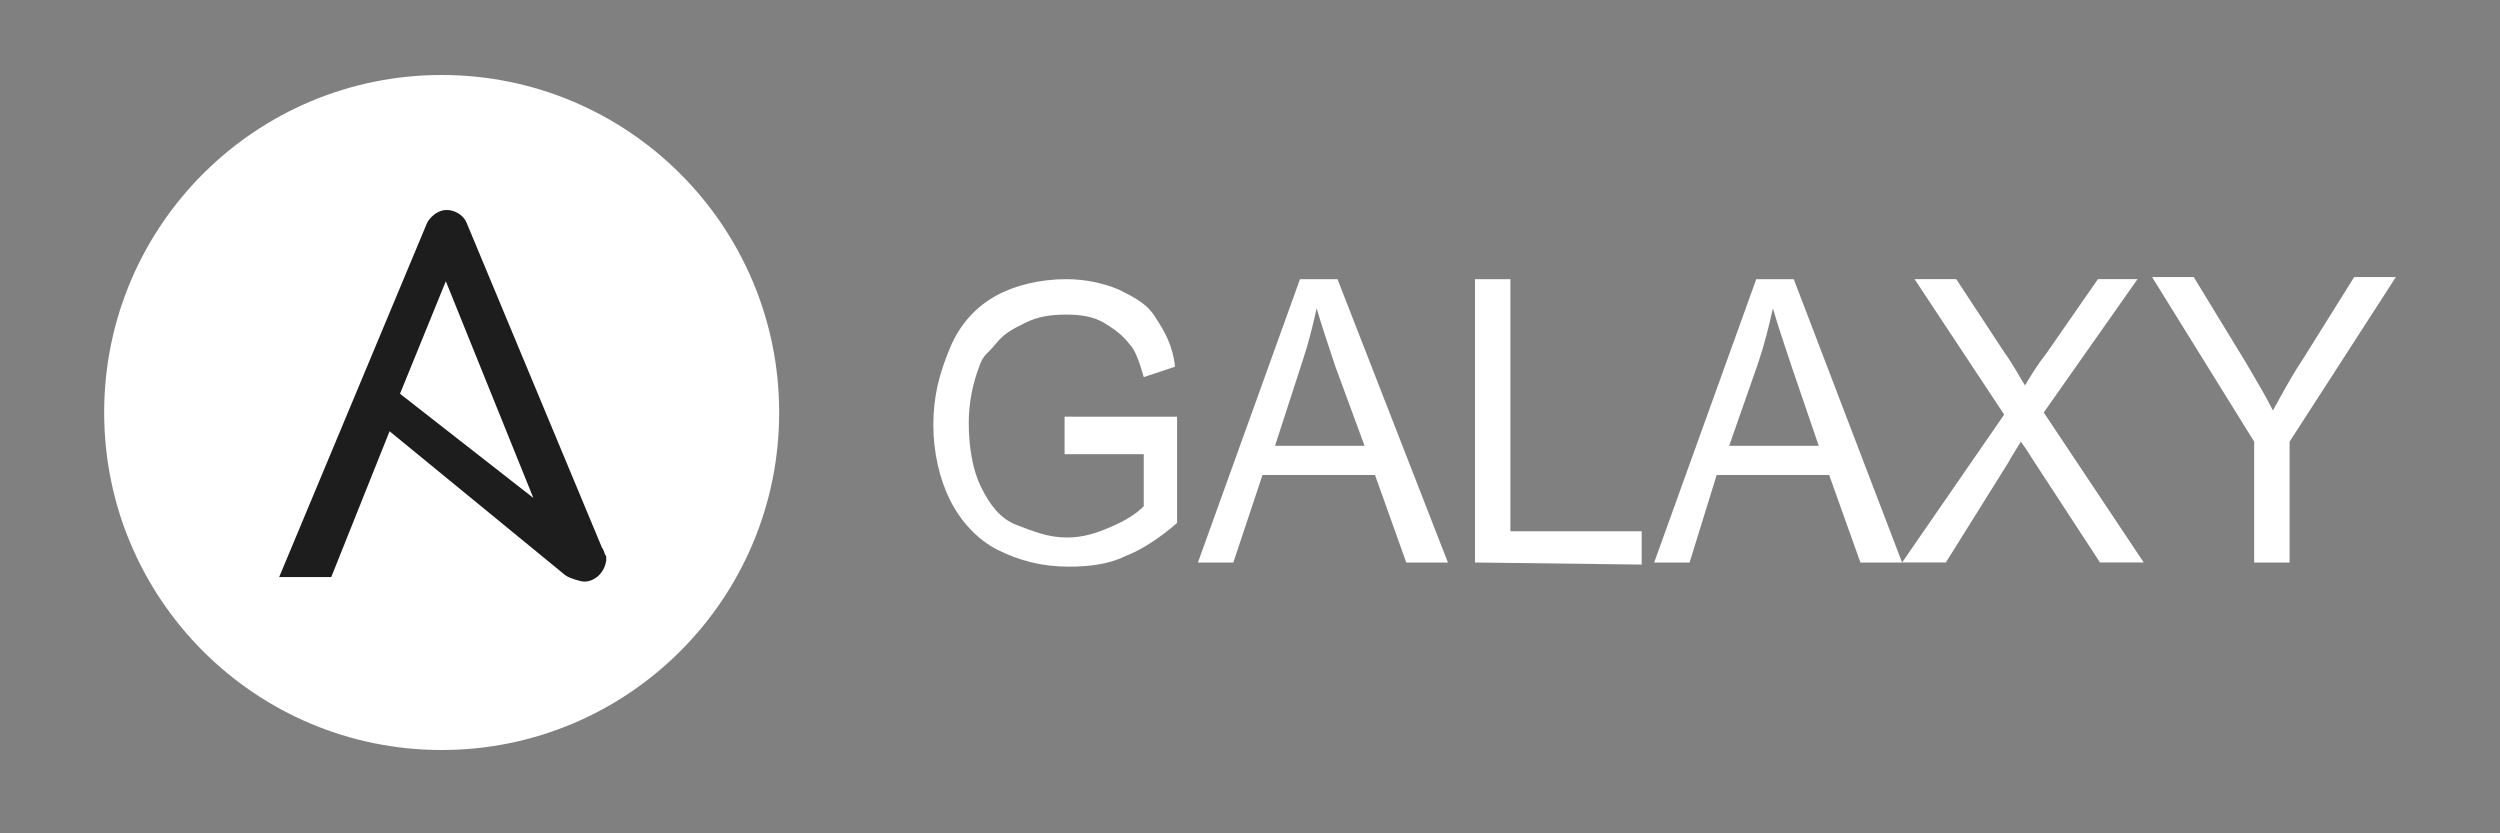
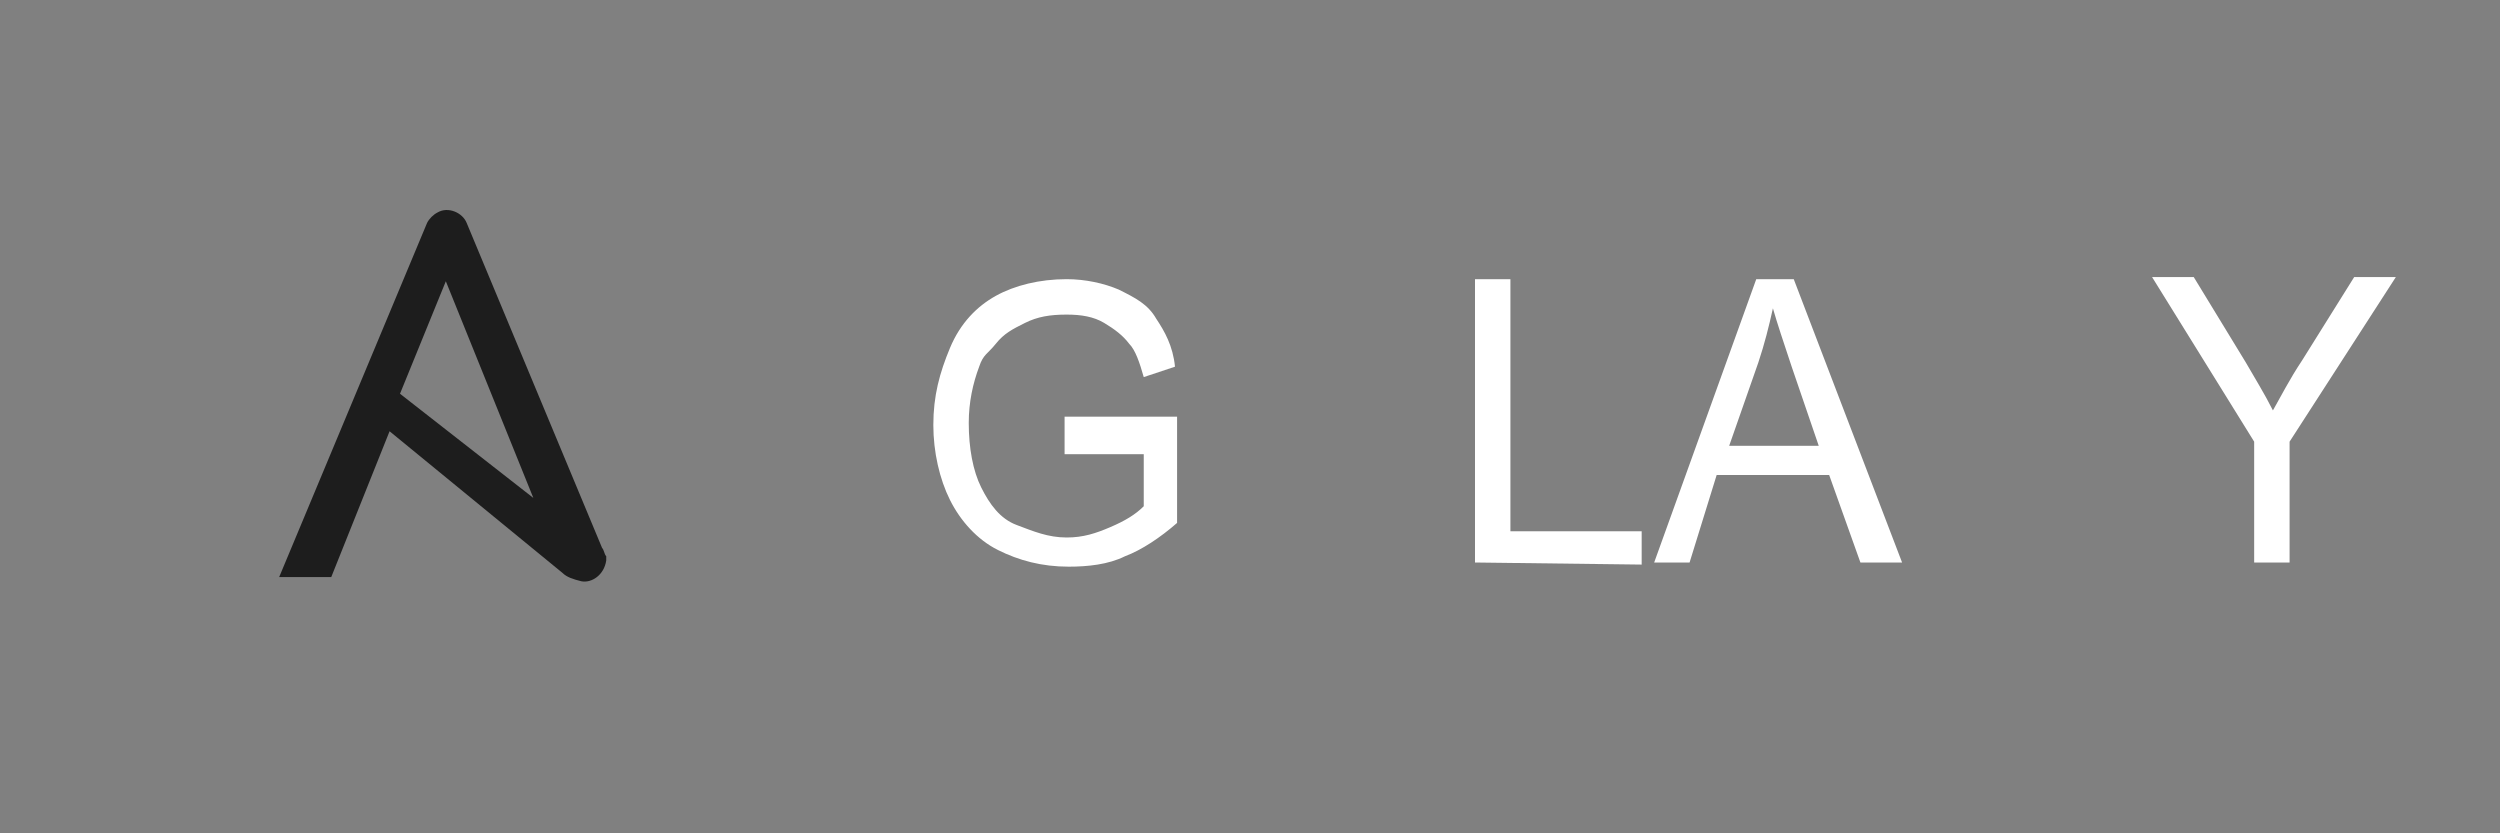
<svg xmlns="http://www.w3.org/2000/svg" xmlns:ns1="http://www.inkscape.org/namespaces/inkscape" xmlns:ns2="http://sodipodi.sourceforge.net/DTD/sodipodi-0.dtd" version="1.1" id="Layer_1" x="0px" y="0px" viewBox="0 0 120 40" style="enable-background:new 0 0 120 40;" xml:space="preserve" ns1:version="0.91 r13725" ns2:docname="galaxy-logo-03.svg">
  <rect x="0" y="0" width="120" height="40" fill="#808080" stroke="none" />
  <defs id="defs27" />
  <ns2:namedview pagecolor="#ffffff" bordercolor="#666666" borderopacity="1" objecttolerance="10" gridtolerance="10" guidetolerance="10" ns1:pageopacity="0" ns1:pageshadow="2" ns1:window-width="640" ns1:window-height="480" id="namedview25" showgrid="false" ns1:zoom="2.5833333" ns1:cx="60" ns1:cy="20" ns1:window-x="0" ns1:window-y="0" ns1:window-maximized="0" ns1:current-layer="Layer_1" />
  <style type="text/css" id="style3">
	.st0{fill:#1D1D1D;}
	.st1{fill:#FFFFFF;}
</style>
  <g id="g7">
-     <circle class="st1" cx="21.2" cy="19.8" r="16.2" id="circle9" />
    <path class="st0" d="M28.9,26.3l-6.5-15.6c-0.2-0.5-0.9-0.8-1.4-0.5c-0.2,0.1-0.4,0.3-0.5,0.5l-7.1,17h2.5l2.8-7l8.3,6.8   c0.2,0.2,0.5,0.3,0.9,0.4c0.5,0.1,1.1-0.3,1.2-1v-0.1v-0.1C29,26.6,29,26.4,28.9,26.3z M21.4,13.5l4.2,10.4l-6.4-5L21.4,13.5z" id="path11" />
    <path class="st1" d="M51.1,21.6V20h5.4v5.1c-0.8,0.7-1.7,1.3-2.5,1.6c-0.8,0.4-1.8,0.5-2.7,0.5c-1.3,0-2.4-0.3-3.4-0.8   S46.1,25,45.6,24s-0.8-2.3-0.8-3.6c0-1.4,0.3-2.5,0.8-3.7s1.3-2,2.2-2.5s2.1-0.8,3.4-0.8c0.9,0,1.8,0.2,2.5,0.5   c0.8,0.4,1.4,0.7,1.8,1.4c0.4,0.6,0.8,1.3,0.9,2.3l-1.5,0.5c-0.2-0.7-0.4-1.3-0.7-1.6c-0.3-0.4-0.7-0.7-1.2-1s-1.1-0.4-1.8-0.4   c-0.8,0-1.4,0.1-2,0.4s-1,0.5-1.4,1S47.2,17,47,17.6c-0.3,0.8-0.5,1.7-0.5,2.7c0,1.2,0.2,2.3,0.6,3.1c0.4,0.8,0.9,1.5,1.7,1.8   s1.5,0.6,2.4,0.6c0.8,0,1.4-0.2,2.1-0.5c0.7-0.3,1.2-0.6,1.6-1v-2.5h-3.8V21.6z" id="path13" />
-     <path class="st1" d="M57.5,27l4.9-13.6h1.8L69.5,27h-2L66,22.8h-5.4L59.2,27H57.5z M61.2,21.4h4.3l-1.4-3.8   c-0.4-1.2-0.7-2.1-0.9-2.8c-0.2,0.9-0.4,1.7-0.7,2.6L61.2,21.4z" id="path15" />
    <path class="st1" d="M70.8,27V13.4h1.7v12.1h6.3v1.6L70.8,27L70.8,27z" id="path17" />
    <path class="st1" d="M79.4,27l4.9-13.6h1.8L91.3,27h-2l-1.5-4.2h-5.4L81.1,27H79.4z M83,21.4h4.3L86,17.6c-0.4-1.2-0.7-2.1-0.9-2.8   c-0.2,0.9-0.4,1.7-0.7,2.6L83,21.4z" id="path19" />
-     <path class="st1" d="M91.3,27l4.9-7.1l-4.3-6.5h2l2.3,3.5c0.5,0.7,0.8,1.3,1,1.6c0.3-0.5,0.6-1,1-1.5l2.5-3.6h1.9l-4.5,6.4l4.8,7.2   h-2.1l-3.2-4.9c-0.2-0.3-0.3-0.5-0.6-0.9c-0.3,0.5-0.5,0.8-0.6,1l-3,4.8H91.3z" id="path21" />
    <path class="st1" d="M108.2,27v-5.8l-4.9-7.9h2l2.5,4.1c0.4,0.7,0.9,1.5,1.3,2.3c0.4-0.7,0.8-1.5,1.4-2.4l2.5-4h2l-5.1,7.9V27   H108.2L108.2,27z" id="path23" />
  </g>
</svg>